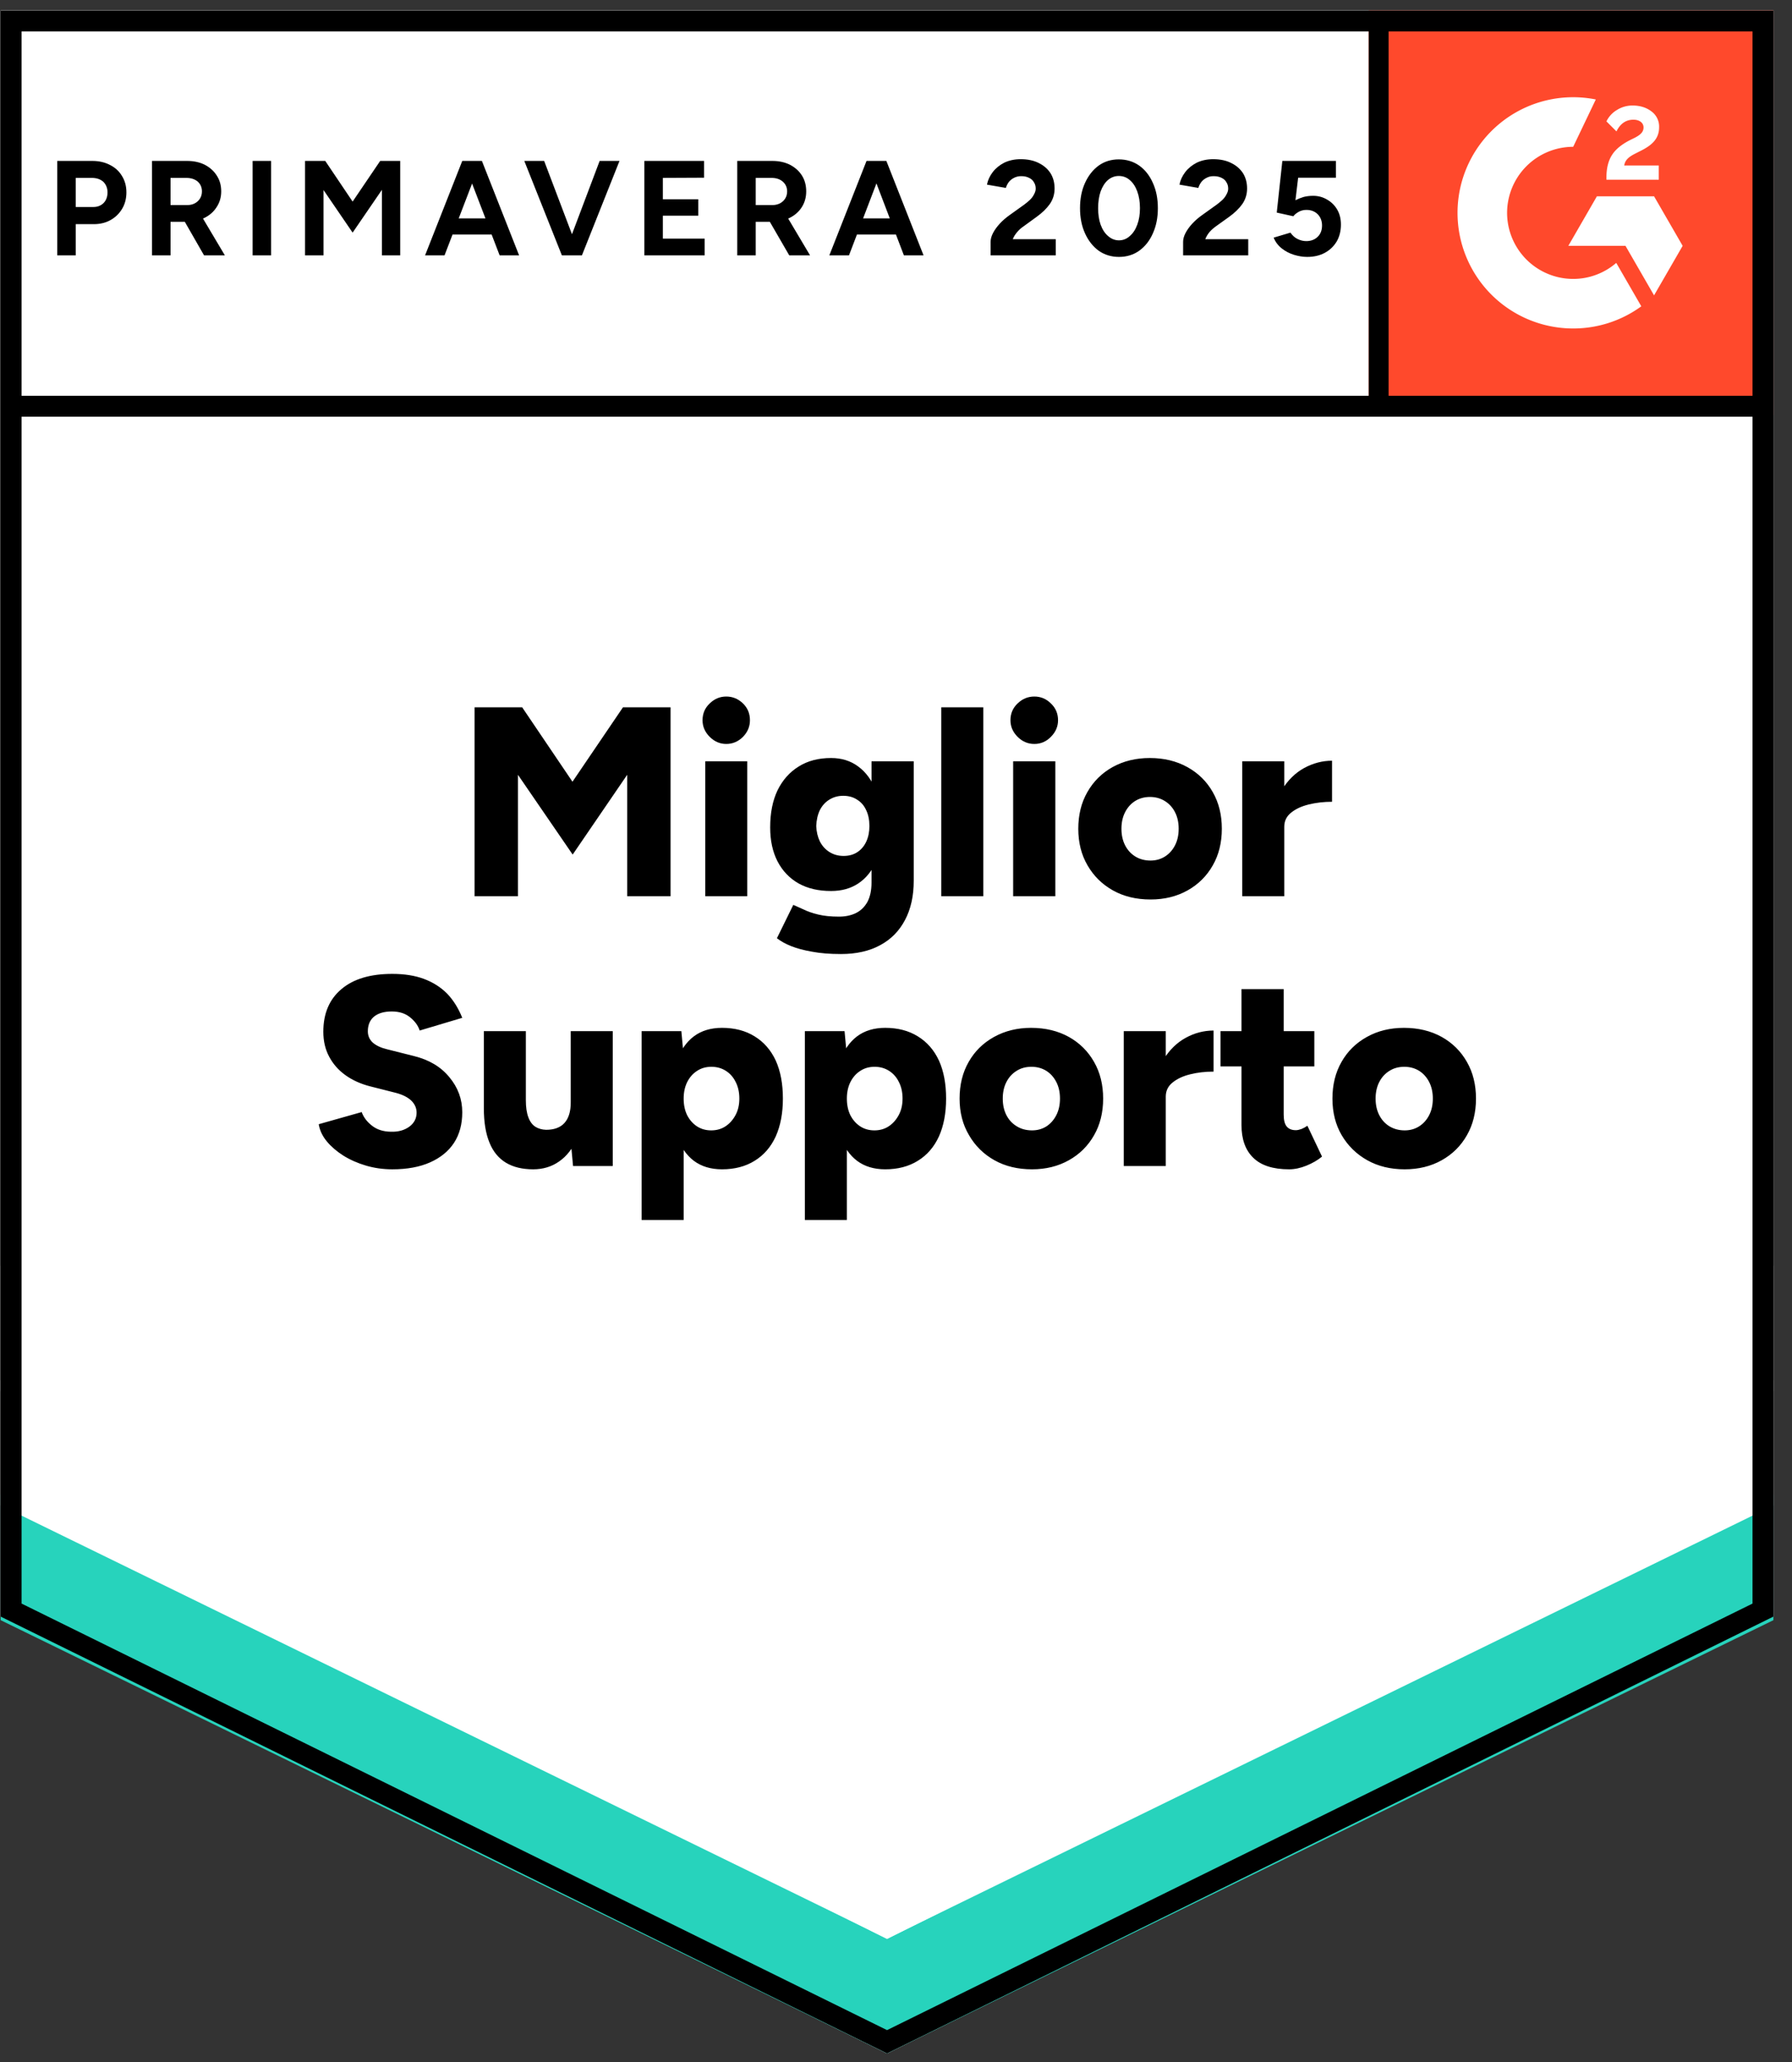
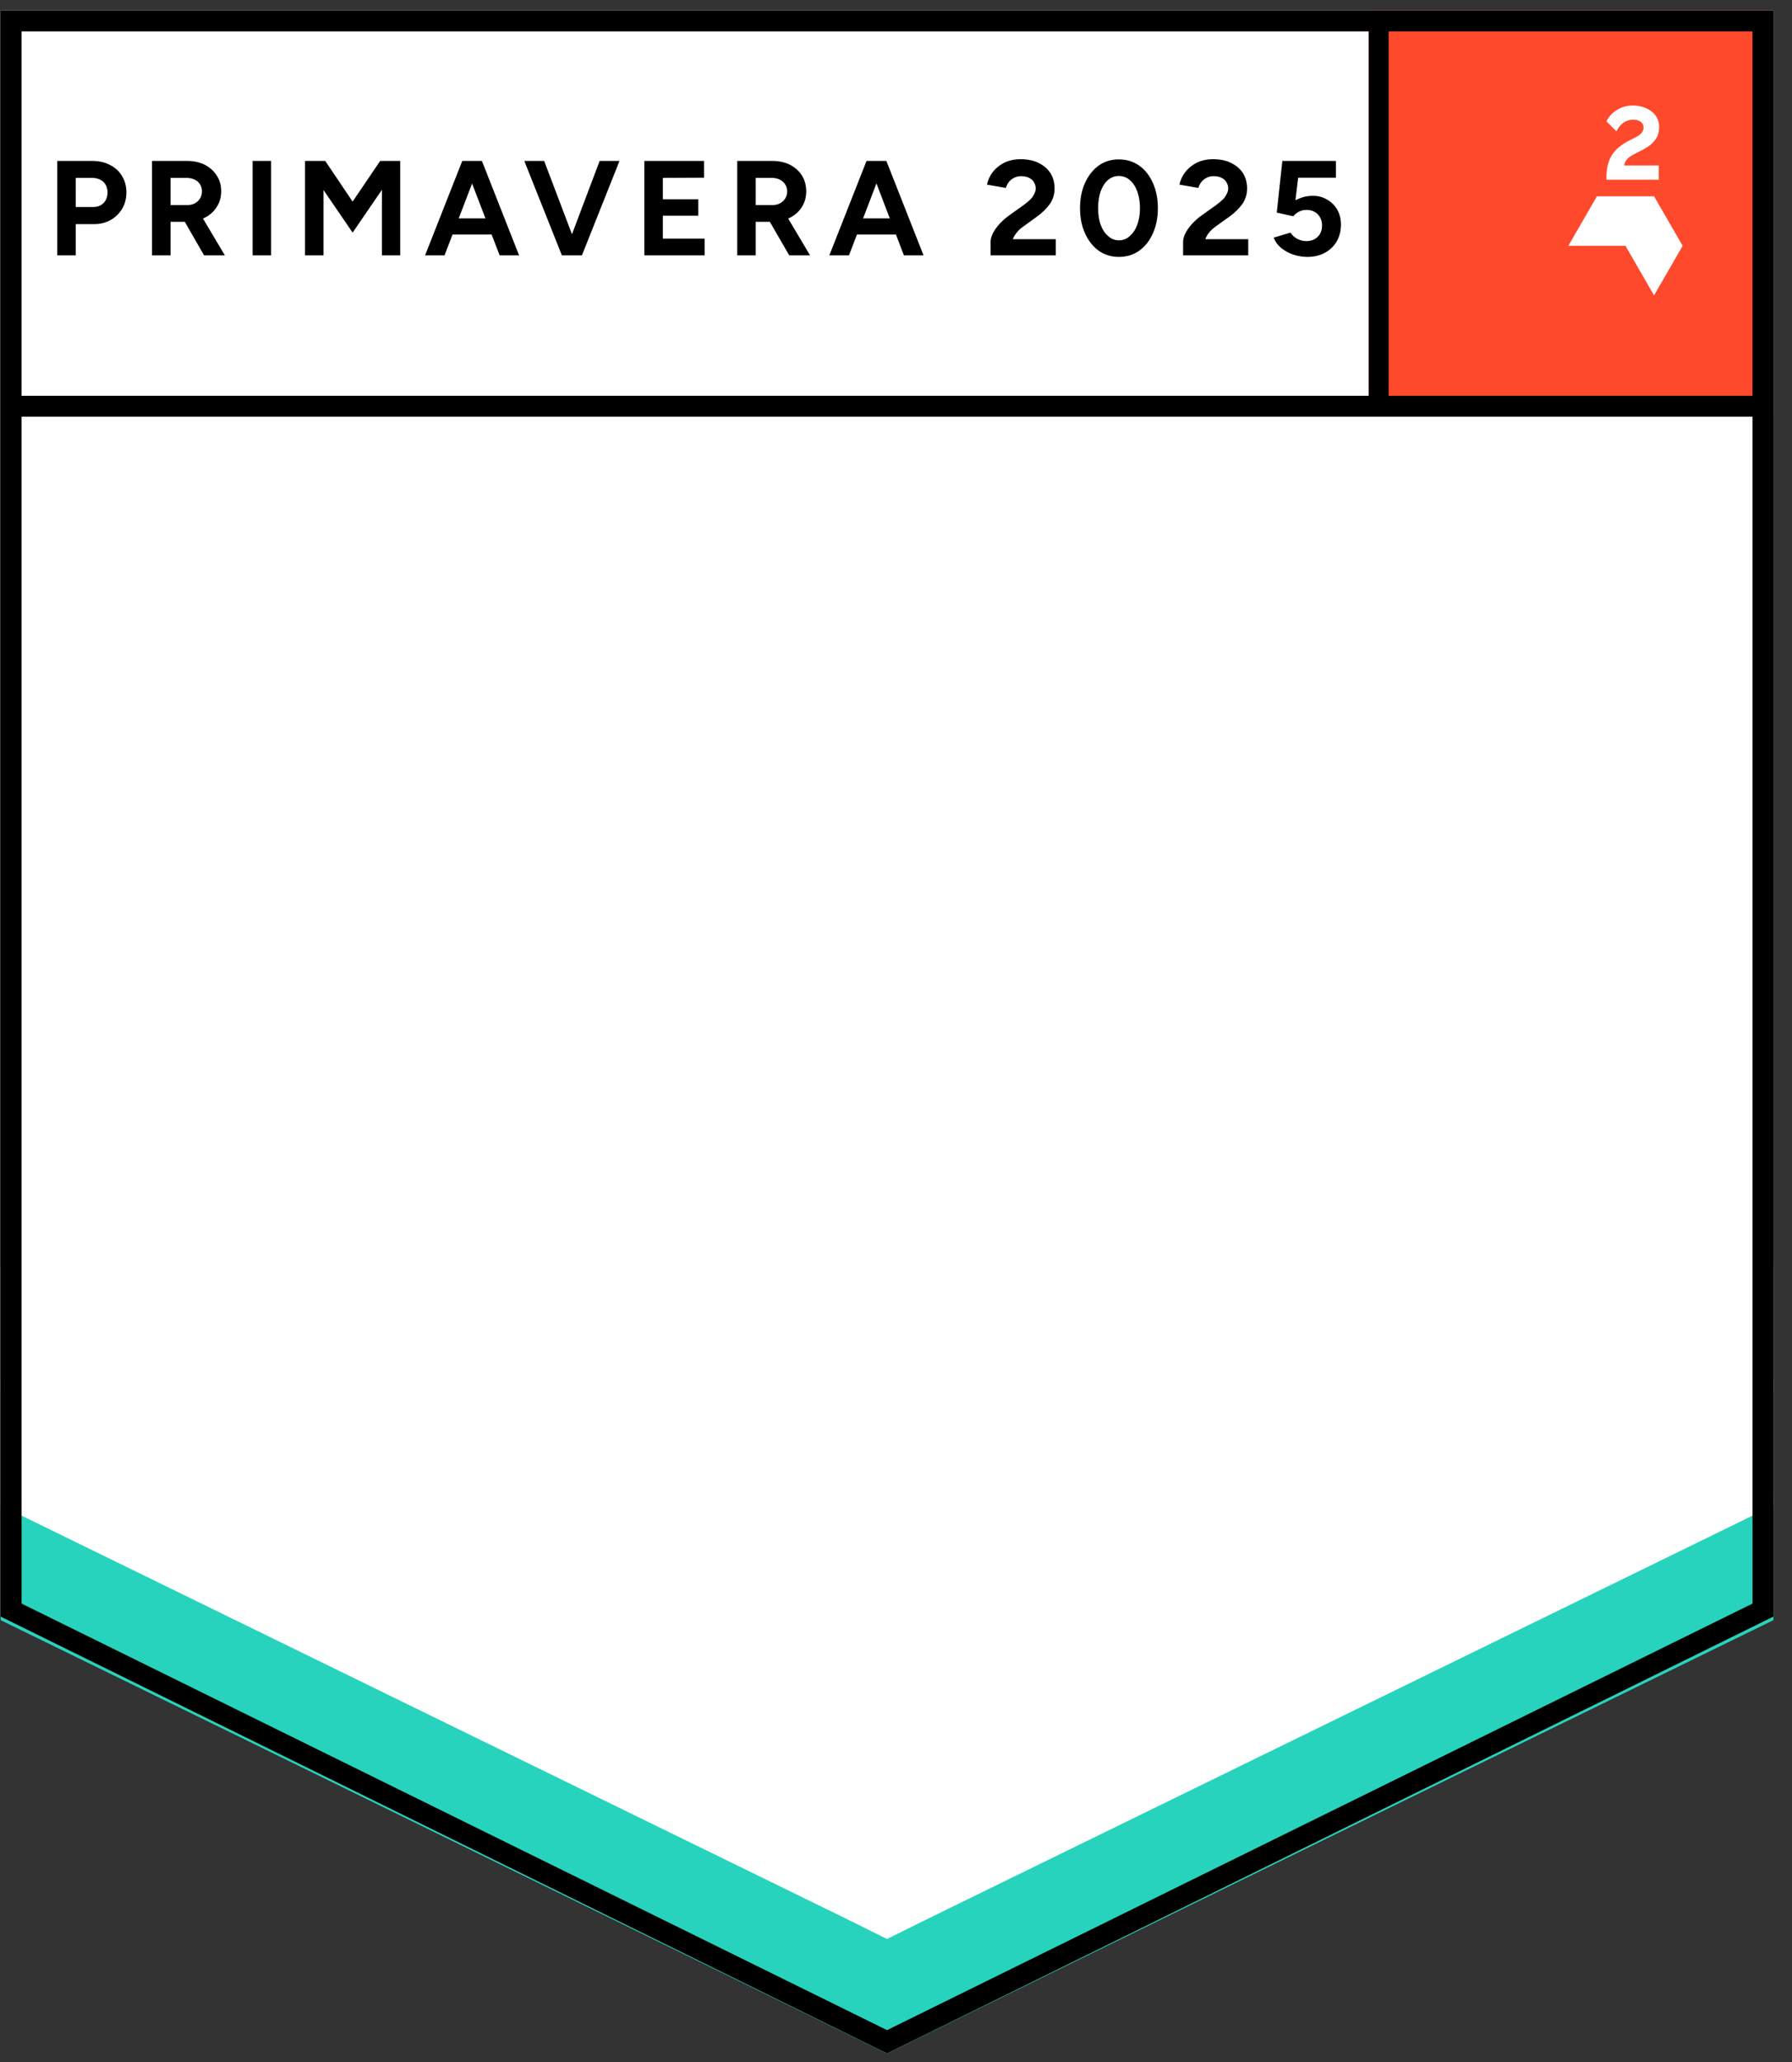
<svg xmlns="http://www.w3.org/2000/svg" fill="none" viewBox="0 0 93 107">
  <rect x="0" y="0" width="93" height="107" fill="#333333" stroke="none" />
  <path fill="#fff" d="m.035 83.877 46 22.666 46-22.666V.543h-92v83.334z" />
-   <path fill="#fff" d="m.035 83.877 46 22.666 46-22.666V.543h-92v83.334z" />
  <path fill="#000" d="M2.97 13.25v-4.9h1.82q.52 0 .92.21.4.2.62.57.23.37.23.85t-.22.85q-.22.37-.59.58-.38.22-.88.22h-.94v1.62Zm.96-2.51h.92q.32 0 .53-.21.2-.21.2-.55 0-.33-.22-.55-.23-.2-.59-.2h-.84Zm3.96 2.51v-4.9h1.82q.52 0 .92.2.4.21.62.56.23.35.23.82 0 .46-.24.82-.23.36-.64.56-.4.2-.92.2h-.83v1.74Zm2.7 0-1.13-1.97.73-.52 1.48 2.49Zm-1.74-2.61h.87q.22 0 .39-.09t.27-.25q.1-.16.1-.37 0-.31-.22-.51-.23-.19-.59-.19h-.82Zm4.26 2.61v-4.9h.96v4.9Zm2.72 0v-4.9h1.05l1.42 2.11 1.43-2.11h1.04v4.9h-.95v-3.4l-1.52 2.22-1.51-2.21v3.39Zm10.1 0-1.88-4.9h.96l1.93 4.9Zm-3.87 0 1.93-4.9h.96l-1.88 4.9Zm.91-1.08v-.84h3.07v.84Zm6.3 1.08 1.85-4.9h1.03l-1.95 4.9Zm-.11 0-1.95-4.9h1.03l1.86 4.9Zm4.28 0v-4.9h3.1v.87l-2.14.01v1.11h1.84v.85H34.4v1.19h2.17v.87Zm4.82 0v-4.9h1.82q.52 0 .92.2.4.21.62.56.22.35.22.82 0 .46-.23.82-.23.36-.64.56-.41.2-.92.2h-.83v1.74Zm2.7 0-1.14-1.97.74-.52 1.48 2.49Zm-1.74-2.61h.87q.21 0 .39-.09.17-.09.27-.25t.1-.37q0-.31-.23-.51-.22-.19-.58-.19h-.82Zm7.69 2.61-1.87-4.9H46l1.93 4.9Zm-3.87 0 1.93-4.9h.96l-1.87 4.9Zm.91-1.08v-.84h3.07v.84Zm7.46 1.08v-.71q0-.2.12-.44.13-.25.35-.49.23-.25.53-.46l.74-.53q.15-.11.29-.24.14-.13.22-.29.09-.16.09-.3 0-.19-.09-.33-.08-.15-.25-.23-.17-.09-.41-.09-.21 0-.38.09-.16.08-.27.22-.1.14-.15.3l-.98-.17q.07-.35.3-.65.23-.3.6-.49.38-.18.85-.18.55 0 .94.2.39.19.61.53.21.34.21.79t-.25.81q-.25.35-.68.66l-.66.48q-.21.14-.35.31-.15.17-.23.37h2.23v.84Zm6.66.08q-.59 0-1.05-.32-.45-.33-.71-.9-.26-.57-.26-1.31 0-.74.26-1.31.26-.57.71-.9.45-.32 1.04-.32.6 0 1.06.32.46.33.71.9.26.57.26 1.31 0 .74-.26 1.31-.25.57-.71.9-.45.32-1.05.32Zm0-.86q.32 0 .56-.22.25-.21.39-.59.14-.37.14-.86t-.14-.87q-.14-.38-.39-.59-.24-.21-.57-.21-.31 0-.56.21-.24.21-.38.59-.13.38-.13.87t.13.86q.14.38.39.59.25.22.56.22Zm3.33.78v-.71q0-.2.12-.44.13-.25.35-.49.23-.25.53-.46l.74-.53q.15-.11.29-.24.14-.13.22-.29.09-.16.09-.3 0-.19-.09-.33-.08-.15-.25-.23-.17-.09-.42-.09-.21 0-.37.09-.16.08-.27.22-.1.14-.15.3l-.98-.17q.07-.35.3-.65.23-.3.6-.49.38-.18.85-.18.55 0 .94.2.39.19.61.53.21.34.21.79t-.25.81q-.25.35-.68.66l-.67.48q-.2.14-.35.31-.14.17-.22.37h2.23v.84Zm6.44.08q-.33 0-.69-.11-.35-.11-.63-.33-.29-.23-.42-.56l.87-.26q.16.23.37.33.22.11.45.11.36 0 .59-.22.23-.22.23-.59 0-.35-.22-.58-.23-.23-.59-.23-.22 0-.4.1-.18.1-.28.23l-.86-.19.29-2.68h2.78v.87h-1.96l-.14 1.17q.19-.1.42-.17.23-.06.5-.06.4 0 .73.2.33.19.52.52t.19.77q0 .5-.22.88-.23.38-.62.59-.39.21-.91.21Z" style="white-space:pre" />
  <g fill="#000" style="white-space:pre">
-     <path d="M24.63 46.5v-9.8h2.47l2.61 3.86 2.62-3.86h2.47v9.8h-2.25v-6.3l-2.83 4.14-2.84-4.14v6.3Zm11.97 0v-7h2.18v7Zm1.09-7.9q-.49 0-.86-.37t-.37-.86q0-.52.37-.87.37-.36.86-.36.5 0 .87.36.36.35.36.87 0 .49-.36.86-.37.37-.87.37Zm5.95 10.9q-.86 0-1.49-.12-.64-.11-1.09-.29-.45-.18-.74-.41l.85-1.73q.23.1.54.24.3.15.75.26.45.11 1.08.11.49 0 .87-.18.39-.19.61-.59.21-.4.21-1V39.5h2.19v6.2q0 1.18-.45 2.03-.45.86-1.29 1.31-.84.46-2.04.46Zm-.51-3.27q-.98 0-1.68-.39-.71-.4-1.1-1.15-.38-.74-.38-1.76 0-1.12.38-1.92.39-.8 1.1-1.24.7-.44 1.68-.44.82 0 1.41.44.6.44.92 1.26.32.81.32 1.94 0 1.01-.32 1.74t-.92 1.13q-.59.39-1.41.39Zm.65-1.82q.42 0 .72-.2t.46-.55q.16-.35.16-.8 0-.48-.17-.83-.16-.35-.47-.54-.3-.2-.72-.2-.4 0-.72.2-.31.19-.49.54-.17.35-.19.83.02.45.19.8.18.35.5.55.32.2.73.2Zm5.07 2.09v-9.8h2.18v9.8Zm3.73 0v-7h2.19v7Zm1.1-7.9q-.5 0-.87-.37t-.37-.86q0-.52.37-.87.37-.36.87-.36t.86.36q.37.35.37.87 0 .49-.37.86-.36.37-.86.37Zm6.03 8.07q-1.11 0-1.95-.47-.84-.47-1.32-1.3-.48-.82-.48-1.9t.47-1.9q.47-.83 1.31-1.3.85-.47 1.93-.47 1.1 0 1.95.47.85.47 1.32 1.3.47.82.47 1.9t-.47 1.9q-.47.83-1.31 1.3-.84.47-1.92.47Zm0-2.02q.42 0 .75-.21t.52-.58q.19-.37.19-.86t-.19-.86q-.19-.37-.53-.58-.34-.21-.77-.21t-.77.21q-.33.21-.52.58t-.19.86q0 .49.19.86t.53.58q.34.21.79.21Zm6.37-1.78q0-1.13.45-1.89.46-.75 1.15-1.13.7-.38 1.45-.38v2.13q-.64 0-1.21.14t-.92.43q-.35.28-.35.73Zm-1.61 3.63v-7h2.18v7ZM20.36 60.67q-.71 0-1.36-.19-.65-.19-1.18-.52-.52-.33-.86-.74-.34-.41-.42-.89l2.23-.63q.15.41.54.71.38.3.97.31.57.02.96-.26.38-.28.38-.73 0-.35-.27-.62-.27-.26-.78-.4l-1.38-.35q-.73-.19-1.27-.58-.54-.39-.84-.96-.3-.56-.3-1.29 0-1.42.94-2.21.93-.79 2.64-.79.94 0 1.64.26t1.2.76q.49.51.79 1.26l-2.21.66q-.12-.38-.49-.68-.37-.31-.96-.31-.58 0-.91.26-.33.27-.33.77 0 .35.26.59.27.23.73.34l1.39.35q1.19.29 1.85 1.1.67.8.67 1.82 0 .93-.43 1.59-.43.65-1.24 1.01t-1.96.36Zm9.38-.17-.12-1.29V53.5h2.18v7Zm-4.63-3.42V53.5h2.18v3.58Zm2.18 0q0 .55.13.89.12.33.36.49.24.15.56.16.63 0 .95-.35.33-.36.33-1.07h.65q0 1.1-.33 1.88-.34.78-.92 1.18-.58.41-1.35.41-.84 0-1.41-.34-.58-.35-.86-1.05-.29-.7-.29-1.79v-.41Zm6.01 6.22v-9.8h2.06l.12 1.29v8.51Zm4.17-2.63q-.87 0-1.46-.44-.58-.44-.88-1.27-.29-.83-.29-1.96 0-1.15.29-1.97.3-.82.88-1.26.59-.44 1.46-.44.98 0 1.69.44.72.44 1.1 1.26.37.82.37 1.97 0 1.13-.37 1.96-.38.83-1.1 1.27-.71.44-1.69.44Zm-.56-2.02q.42 0 .74-.21t.52-.58q.2-.37.2-.86t-.19-.86q-.18-.37-.51-.58-.33-.21-.75-.21t-.74.21q-.33.21-.52.59-.18.37-.18.85 0 .49.18.86.19.37.51.58.32.21.74.21Zm4.86 4.65v-9.8h2.06l.12 1.29v8.51Zm4.17-2.63q-.87 0-1.46-.44-.58-.44-.88-1.27-.29-.83-.29-1.96 0-1.15.29-1.97.3-.82.88-1.26.59-.44 1.46-.44.98 0 1.69.44.72.44 1.1 1.26.37.82.37 1.97 0 1.13-.37 1.96-.38.83-1.1 1.27-.71.44-1.69.44Zm-.56-2.02q.42 0 .74-.21t.52-.58q.2-.37.2-.86t-.19-.86q-.18-.37-.51-.58-.33-.21-.75-.21t-.74.21q-.33.21-.52.59-.18.37-.18.85 0 .49.18.86.19.37.51.58.32.21.74.21Zm8.18 2.02q-1.11 0-1.95-.47-.84-.47-1.32-1.3-.49-.82-.49-1.9t.47-1.9q.47-.83 1.32-1.3.85-.47 1.92-.47 1.11 0 1.96.47.84.47 1.31 1.3.47.82.47 1.9t-.47 1.9q-.47.83-1.31 1.3-.84.47-1.91.47Zm0-2.02q.42 0 .75-.21.32-.21.51-.58t.19-.86q0-.49-.19-.86t-.52-.58q-.34-.21-.77-.21-.44 0-.77.21-.34.21-.53.58t-.19.86q0 .49.19.86t.54.58q.34.21.79.21Zm6.37-1.78q0-1.13.45-1.89.46-.75 1.15-1.13.69-.38 1.45-.38v2.13q-.65 0-1.21.14-.57.14-.92.43-.35.28-.35.73Zm-1.61 3.63v-7h2.18v7Zm8.58.17q-1.25 0-1.86-.6-.61-.59-.61-1.7v-7.05h2.19v6.51q0 .42.15.61.16.2.48.2.12 0 .29-.06.17-.07.31-.17l.76 1.6q-.34.28-.81.47-.47.19-.9.19Zm-3.56-5.34V53.5h4.87v1.83Zm9.56 5.34q-1.1 0-1.94-.47-.84-.47-1.33-1.3-.48-.82-.48-1.9t.47-1.9q.47-.83 1.32-1.3.84-.47 1.92-.47 1.11 0 1.96.47.84.47 1.31 1.3.47.82.47 1.9t-.47 1.9q-.47.83-1.31 1.3-.84.47-1.92.47Zm0-2.02q.42 0 .75-.21t.52-.58q.19-.37.19-.86t-.19-.86q-.19-.37-.52-.58-.34-.21-.77-.21-.44 0-.77.21-.34.21-.53.58t-.19.86q0 .49.19.86t.53.58q.35.21.79.21Z" />
-   </g>
+     </g>
  <path fill="#FF492C" d="M71.035.543h21v21h-21z" />
  <g clip-path="url(#a)">
    <path fill="#fff" fill-rule="evenodd" d="M86.086 8.585h-1.794c.049-.281.222-.438.574-.616l.331-.168c.591-.303.906-.644.906-1.2a.972.972 0 0 0-.407-.828c-.266-.2-.591-.298-.965-.298a1.5 1.5 0 0 0-.819.233 1.383 1.383 0 0 0-.542.59l.52.519c.201-.406.494-.606.879-.606.325 0 .526.168.526.4 0 .195-.098.357-.472.546l-.211.103c-.461.233-.781.498-.965.8-.185.298-.277.682-.277 1.142v.124h2.716v-.74zm-.245 1.6h-2.966l-1.483 2.57h2.966l1.483 2.57 1.484-2.57-1.484-2.57z" clip-rule="evenodd" />
-     <path fill="#fff" fill-rule="evenodd" d="M81.644 14.472a3.433 3.433 0 0 1-3.43-3.428 3.433 3.433 0 0 1 3.43-3.427l1.174-2.456a6 6 0 0 0-7.176 5.883 6 6 0 0 0 6.002 5.999 5.978 5.978 0 0 0 3.535-1.15l-1.3-2.252a3.417 3.417 0 0 1-2.235.831z" clip-rule="evenodd" />
    <path stroke="#000" stroke-width="1.085" d="M71.524 1.21v19.868" />
  </g>
  <path fill="#27D3BC" d="M.035 84.063v-6.5l46 23.042 46-23.042v6.5l-46 22.48-46-22.48z" />
  <path fill="#FFF" d="M.035 78.109v-6.5l46 23.042 46-23.042v6.5l-46 22.48-46-22.48z" />
  <path fill="#FFF" d="M.035 72.174v-6.5l46 23.043 46-23.043v6.5l-46 22.48-46-22.48z" />
  <path stroke="#000" stroke-width="1.085" d="m91.492 83.54-45.457 22.398L.578 83.54V1.086h90.914V83.54zm.118-62.462H.66" />
  <defs>
    <clipPath id="a">
      <path fill="#fff" d="M0 0h21v21H0z" transform="translate(71.035 .543)" />
    </clipPath>
  </defs>
</svg>